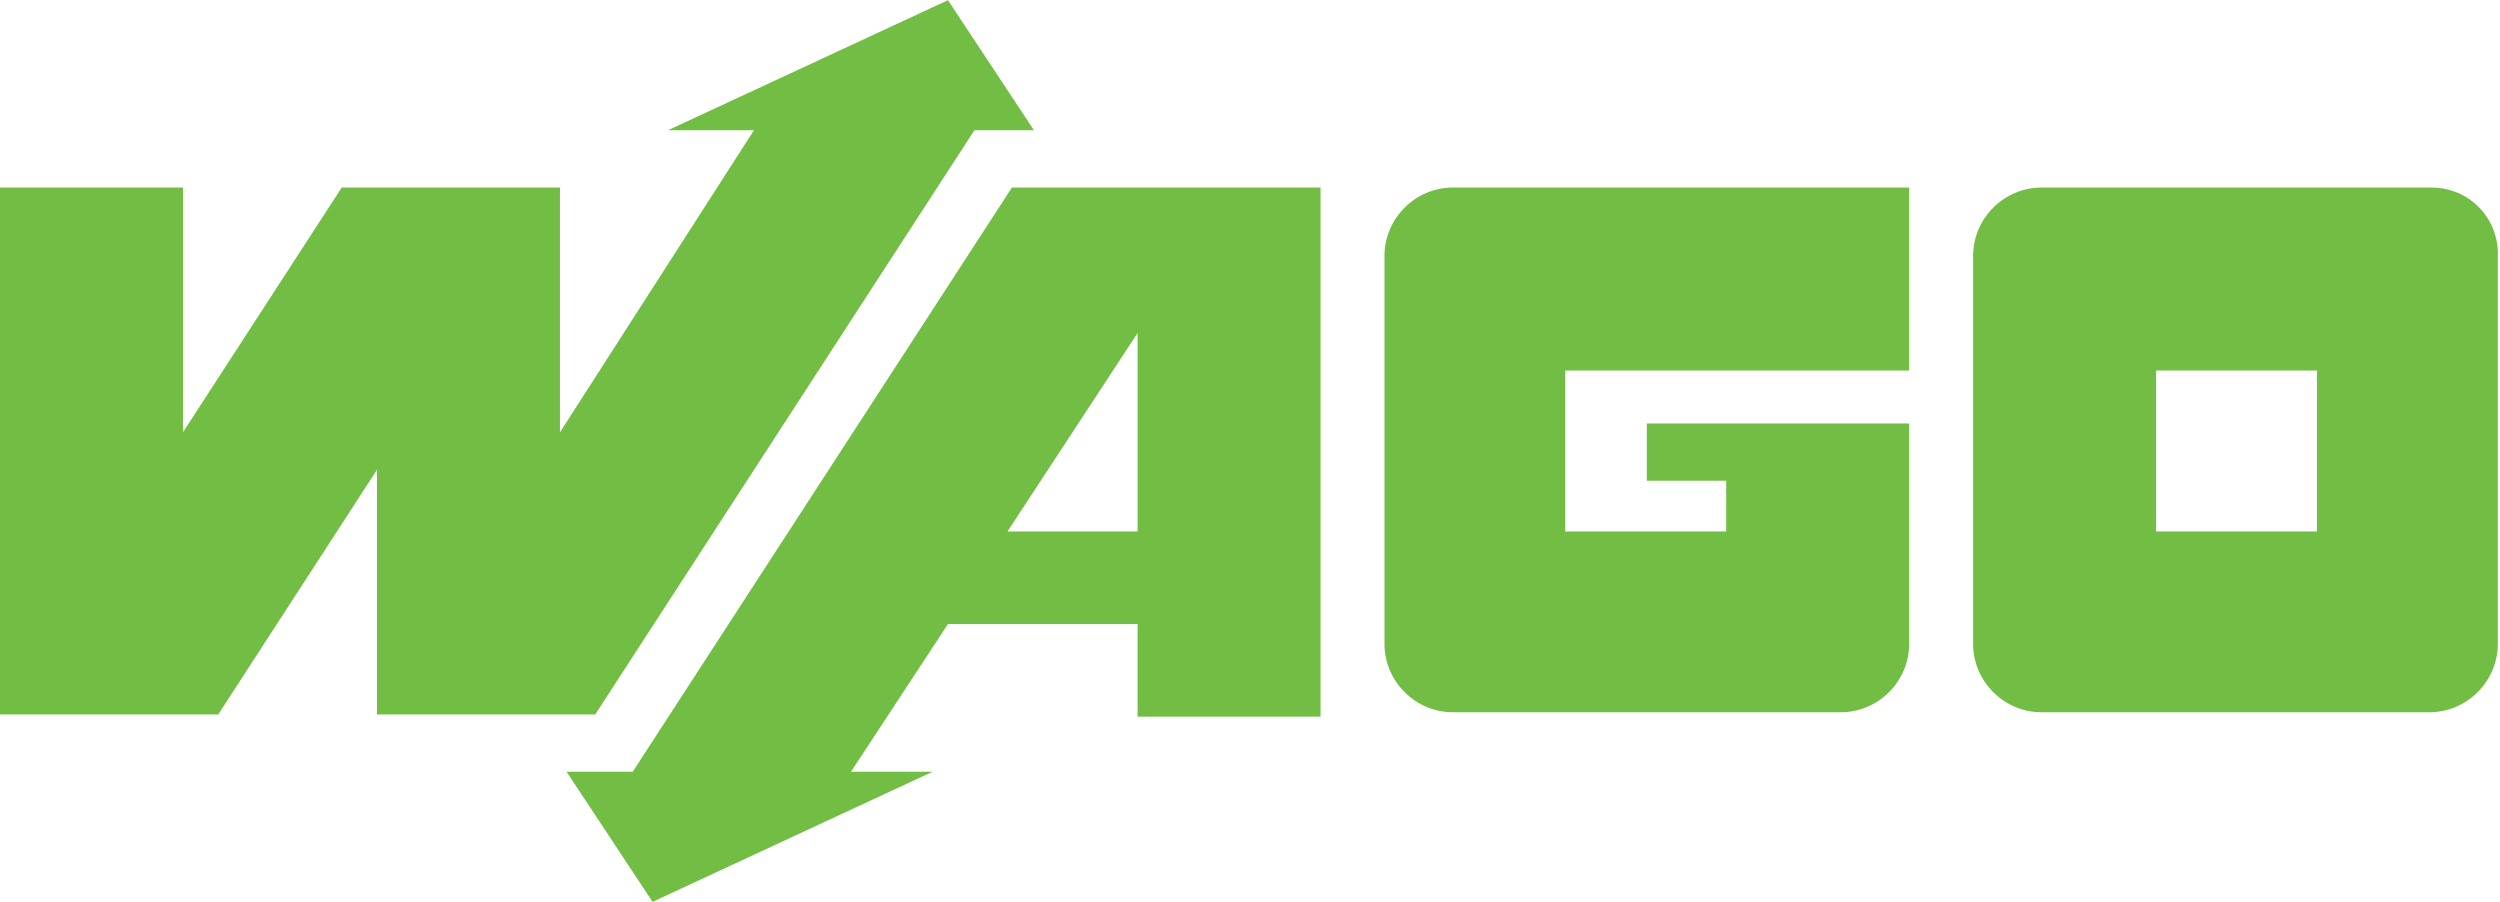
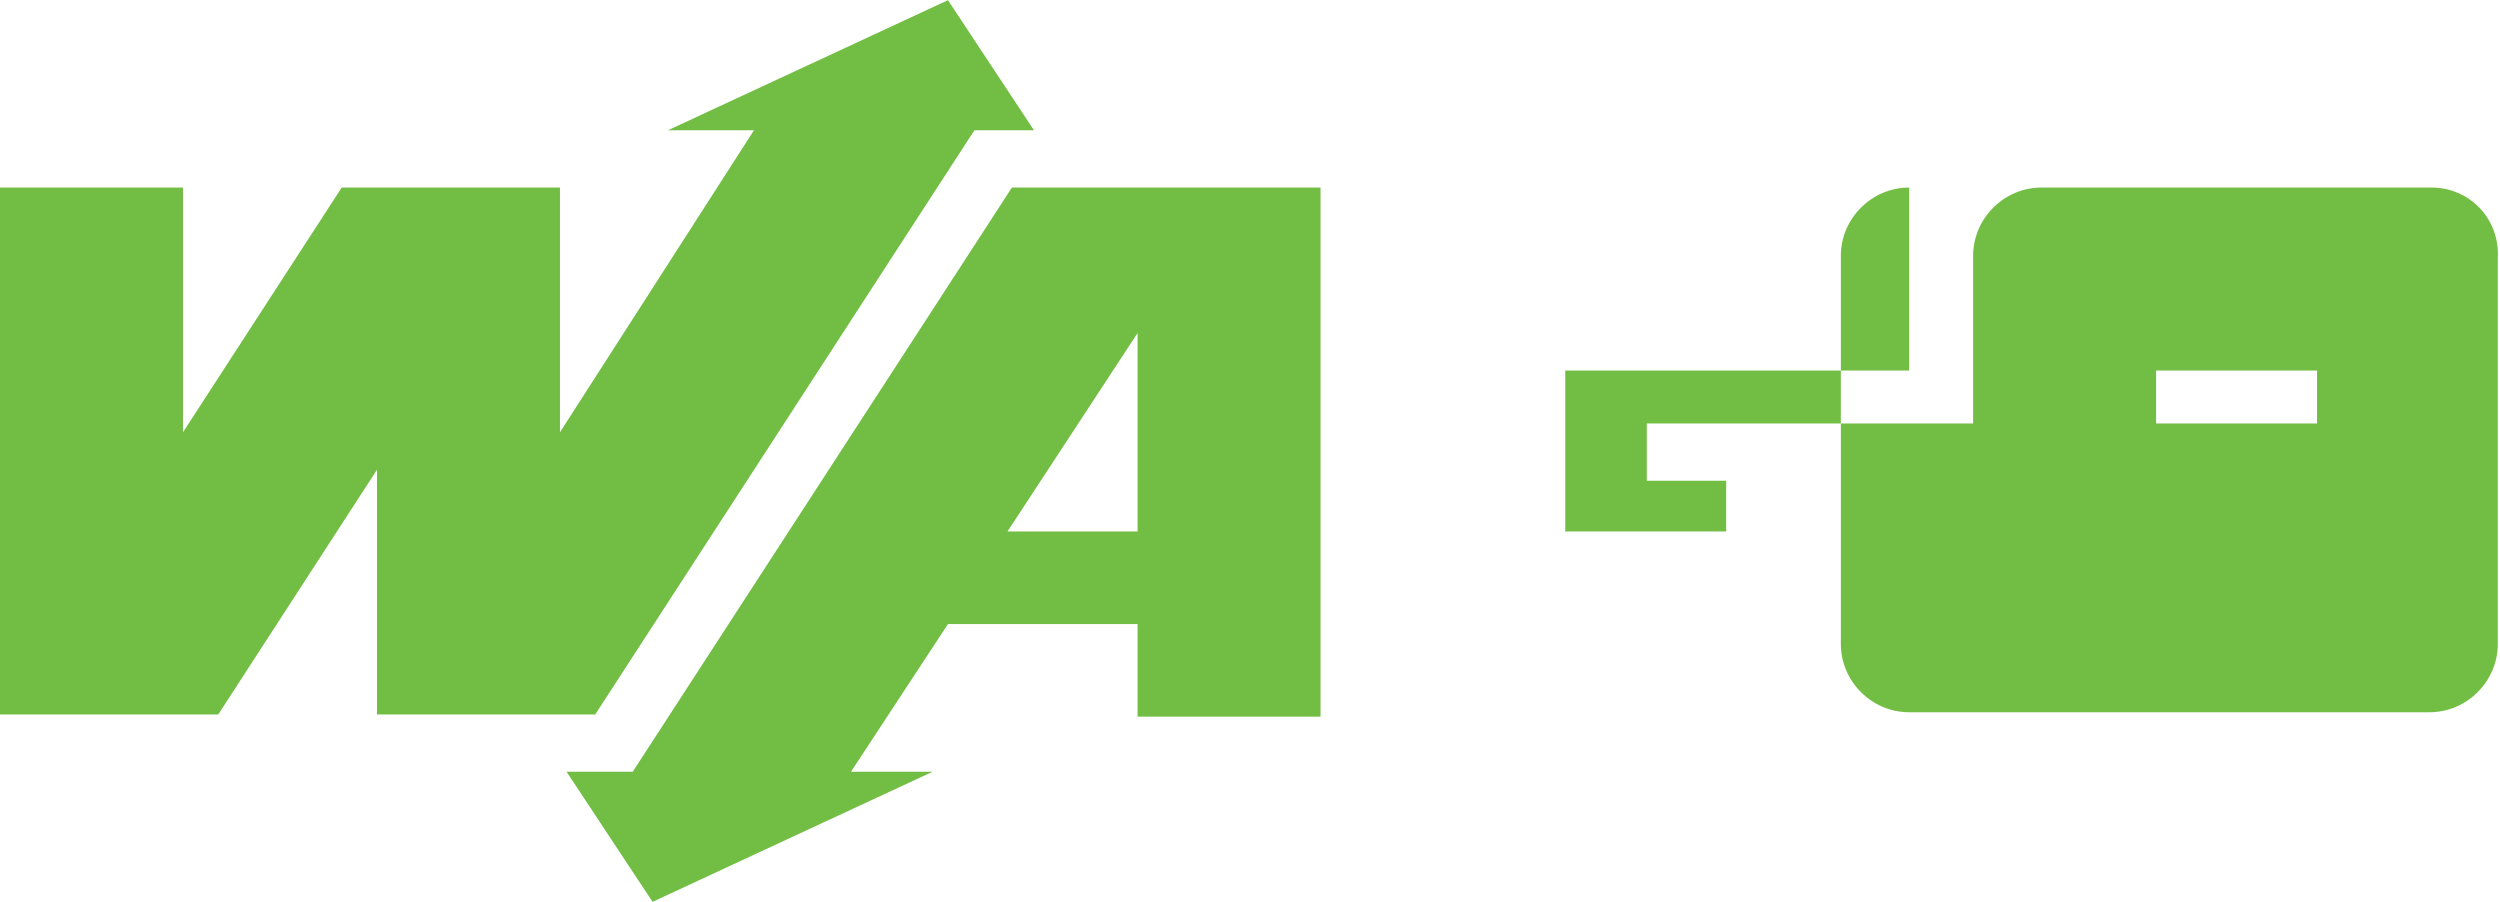
<svg xmlns="http://www.w3.org/2000/svg" height="902" width="2500" viewBox="0 0 113.4 40.9" id="Layer_1">
  <style>.st0{fill:#72be44}</style>
-   <path d="M74.7 19.2v2.6h3.6v2.3H71v-7.3h15.6V8.5H65.9c-1.7 0-3.1 1.4-3.1 3.1v17.6c0 1.7 1.4 3.1 3.1 3.1h17.6c1.7 0 3.1-1.4 3.1-3.1v-10H74.7zM110.3 8.5H92.6c-1.7 0-3.1 1.4-3.1 3.1v17.6c0 1.7 1.4 3.1 3.1 3.1h17.6c1.7 0 3.1-1.4 3.1-3.1V11.7c.1-1.8-1.3-3.2-3-3.2m-5.2 15.6h-7.3v-7.3h7.3v7.3zM45.9 8.5L28.7 35h-3l3.9 5.9L42.3 35h-3.7l4.4-6.7h8.6v4.2h8.3v-24h-14zm-.2 15.6l5.9-9v9h-5.9zM9.9 32.4l7.2-11.1v11.1H27L44.2 5.9h2.7L43 0 30.3 5.9h3.9l-8.8 13.7V8.5h-9.9L8.3 19.6V8.5H0v23.9z" class="st0" />
+   <path d="M74.7 19.2v2.6h3.6v2.3H71v-7.3h15.6V8.5c-1.7 0-3.1 1.4-3.1 3.1v17.6c0 1.7 1.4 3.1 3.1 3.1h17.6c1.7 0 3.1-1.4 3.1-3.1v-10H74.7zM110.3 8.5H92.6c-1.7 0-3.1 1.4-3.1 3.1v17.6c0 1.7 1.4 3.1 3.1 3.1h17.6c1.7 0 3.1-1.4 3.1-3.1V11.7c.1-1.8-1.3-3.2-3-3.2m-5.2 15.6h-7.3v-7.3h7.3v7.3zM45.9 8.5L28.7 35h-3l3.9 5.9L42.3 35h-3.7l4.4-6.7h8.6v4.2h8.3v-24h-14zm-.2 15.6l5.9-9v9h-5.9zM9.9 32.4l7.2-11.1v11.1H27L44.2 5.9h2.7L43 0 30.3 5.9h3.9l-8.8 13.7V8.5h-9.9L8.3 19.6V8.5H0v23.9z" class="st0" />
</svg>